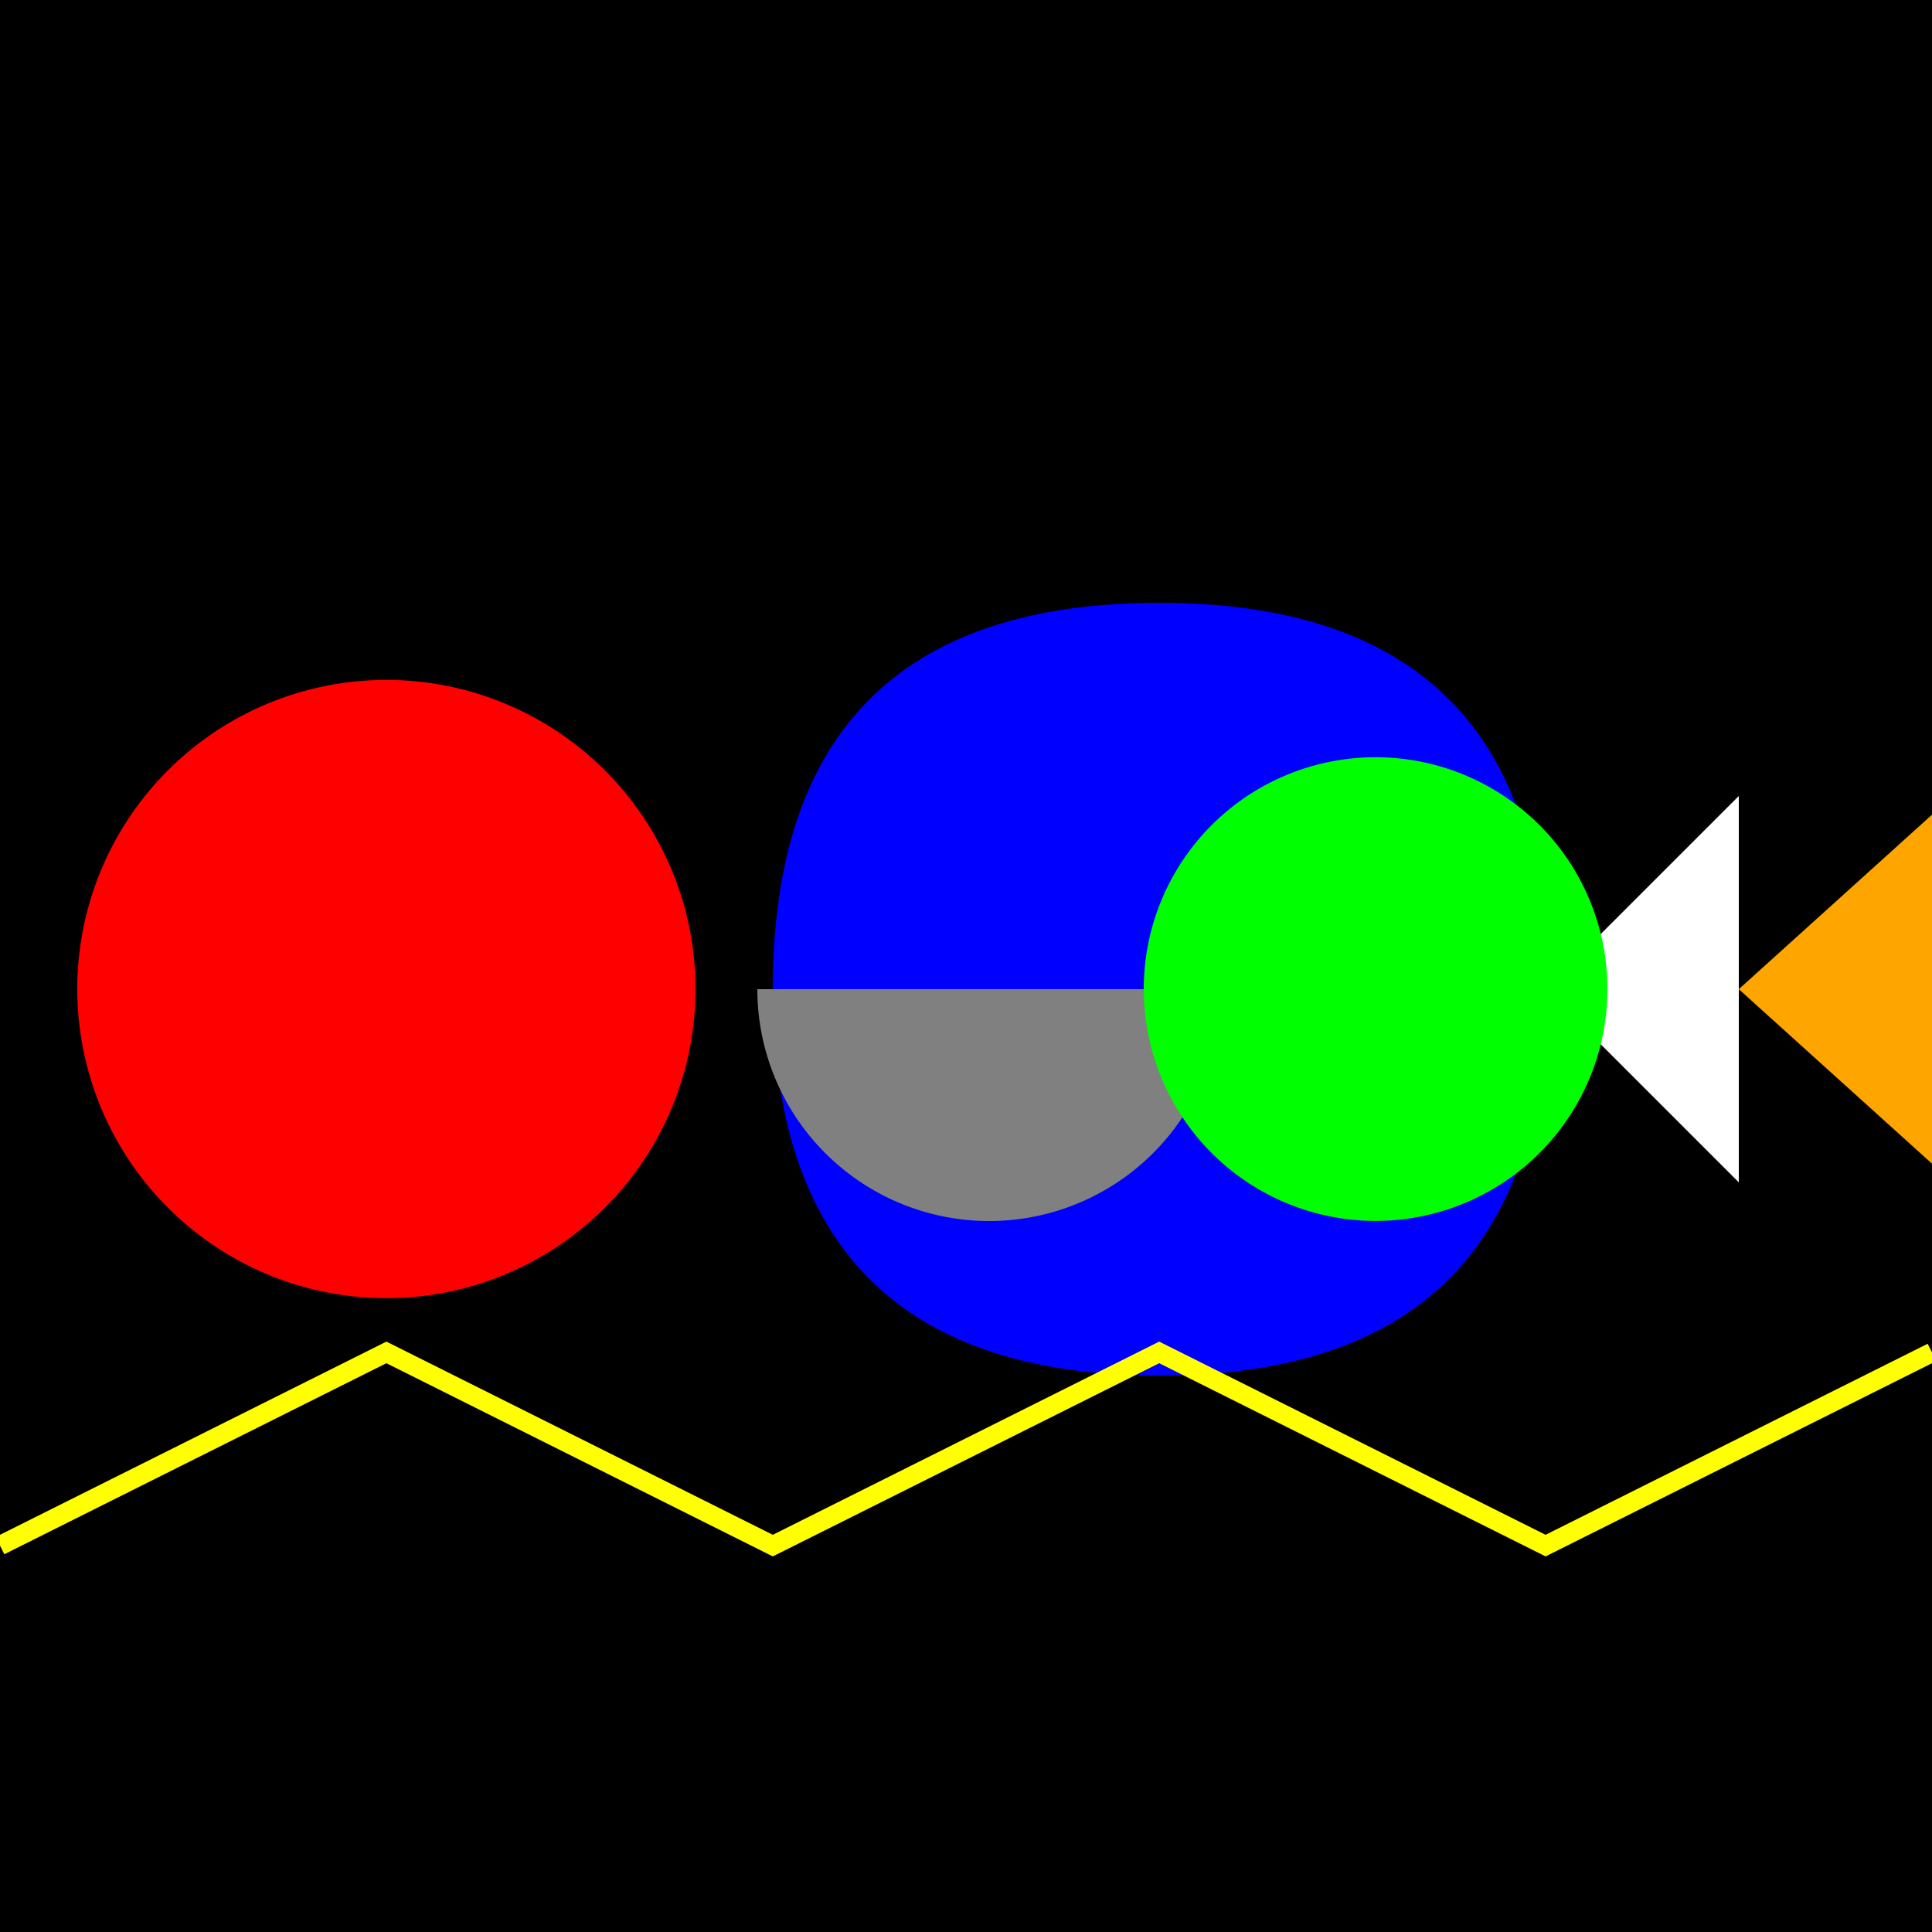
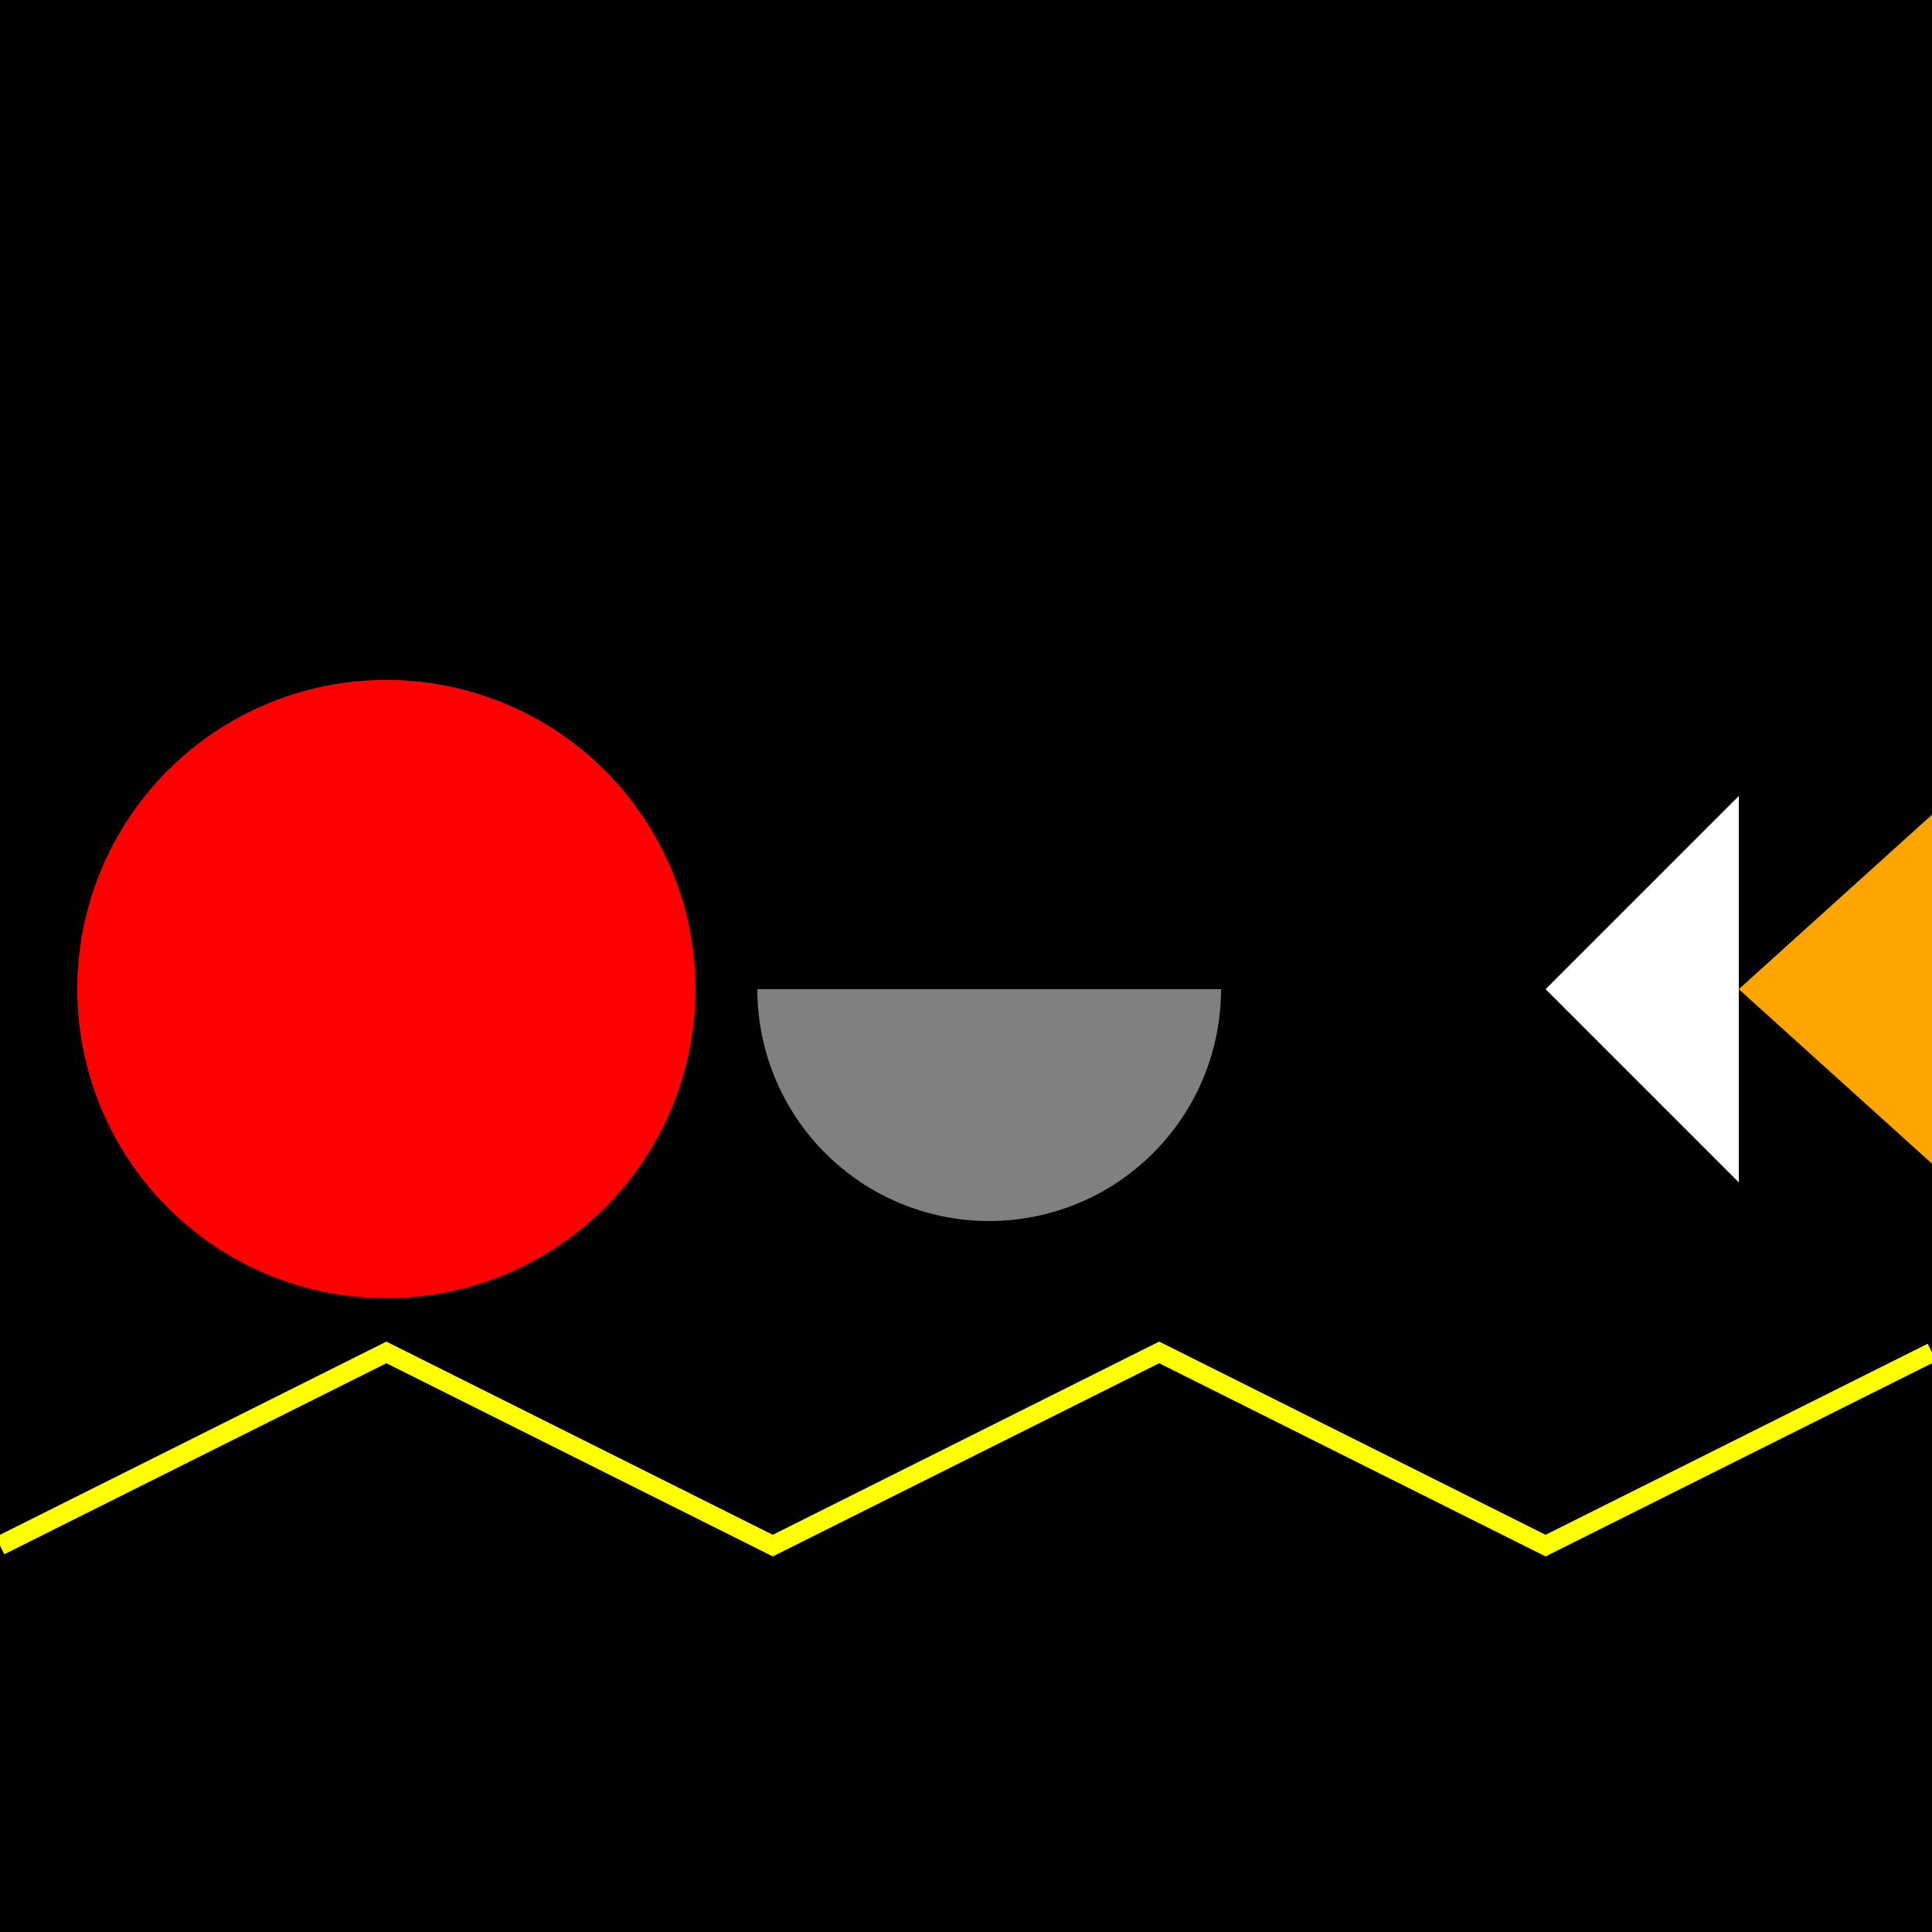
<svg xmlns="http://www.w3.org/2000/svg" width="500" height="500">
  <defs />
  <g>
    <rect fill="#000000" stroke="none" x="0" y="0" width="512" height="512" />
    <path fill="#FF0000" stroke="none" paint-order="stroke fill markers" d=" M 180 256 A 80 80 0 1 1 180 255.92" />
-     <path fill="#0000FF" stroke="none" paint-order="stroke fill markers" d=" M 200 256 Q 200 156 300 156 Q 400 156 400 256 Q 400 356 300 356 Q 200 356 200 256" />
    <path fill="#FFFFFF" stroke="none" paint-order="stroke fill markers" d=" M 400 256 L 450 206 L 450 306 Z" />
    <path fill="#FFA500" stroke="none" paint-order="stroke fill markers" d=" M 450 256 L 512 200 L 512 312 Z" />
    <path fill="#808080" stroke="none" paint-order="stroke fill markers" d=" M 316 256 A 60 60 0 0 1 196 256" />
    <path fill="none" stroke="#FFFF00" paint-order="fill stroke markers" d=" M 0 400 L 100 350 L 200 400 L 300 350 L 400 400 L 500 350" stroke-miterlimit="10" stroke-width="5" stroke-dasharray="" />
-     <path fill="#00FF00" stroke="none" paint-order="stroke fill markers" d=" M 416 256 A 60 60 0 1 1 416 255.94" />
  </g>
</svg>